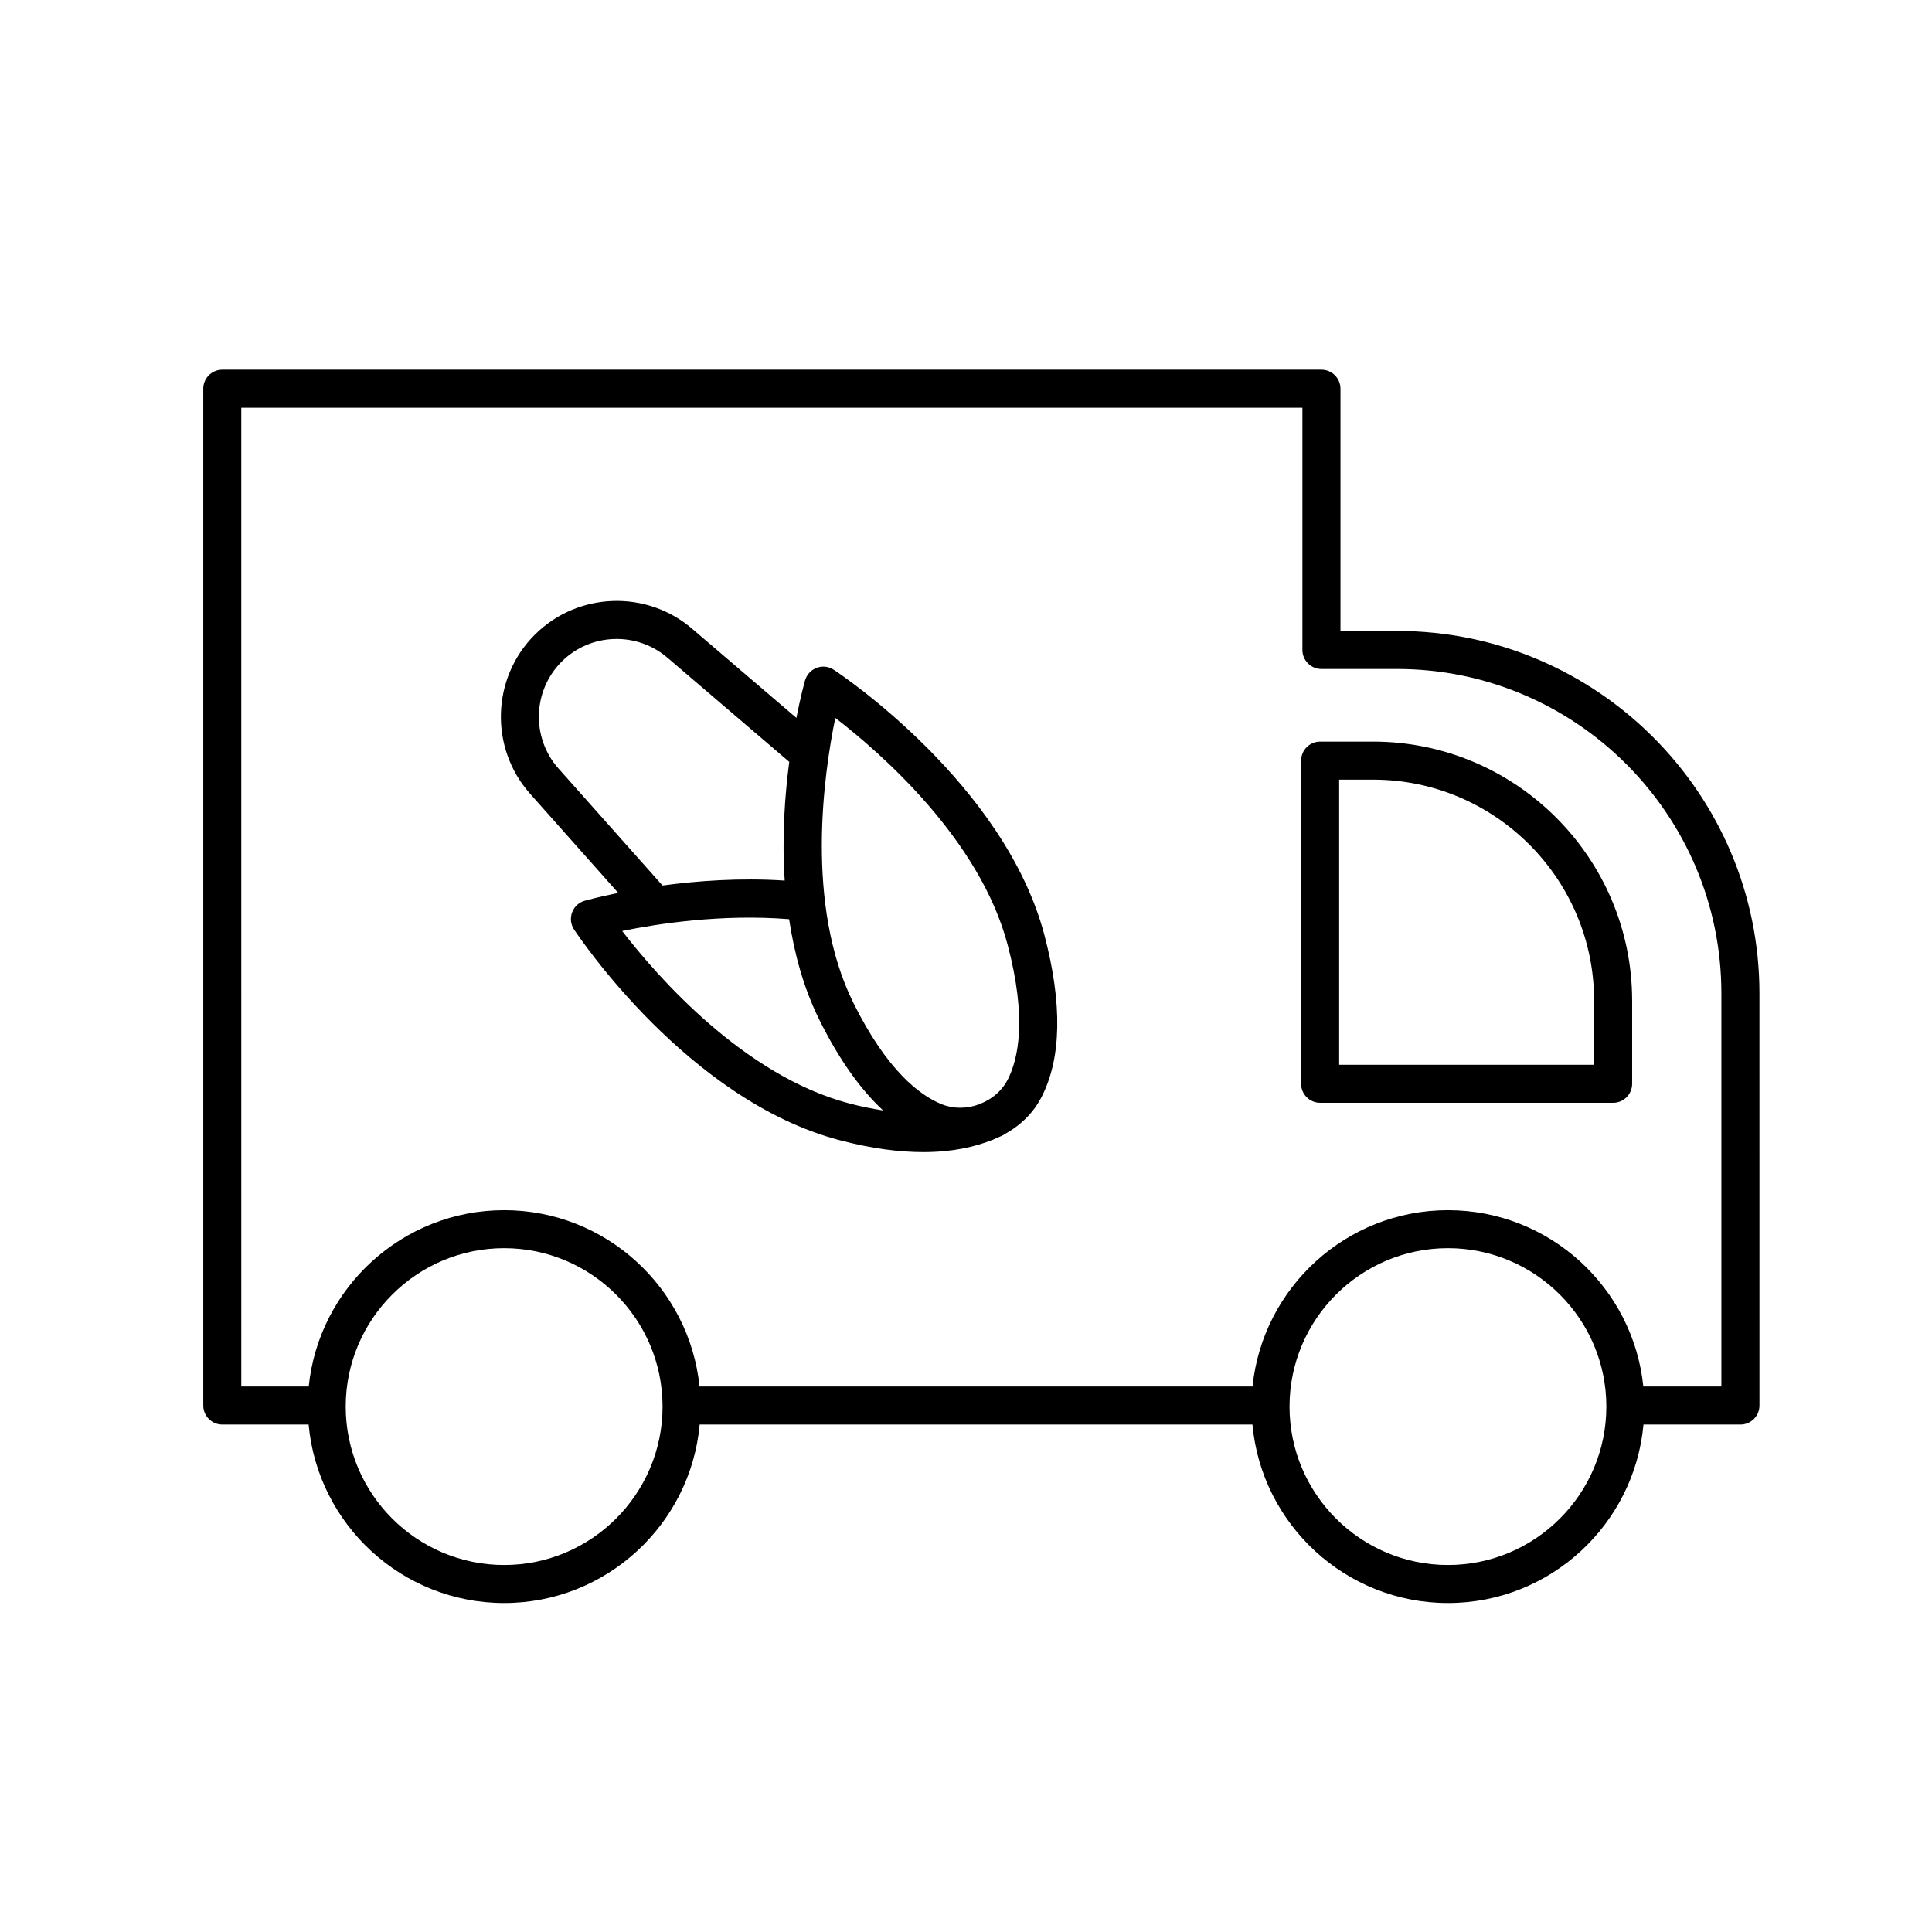
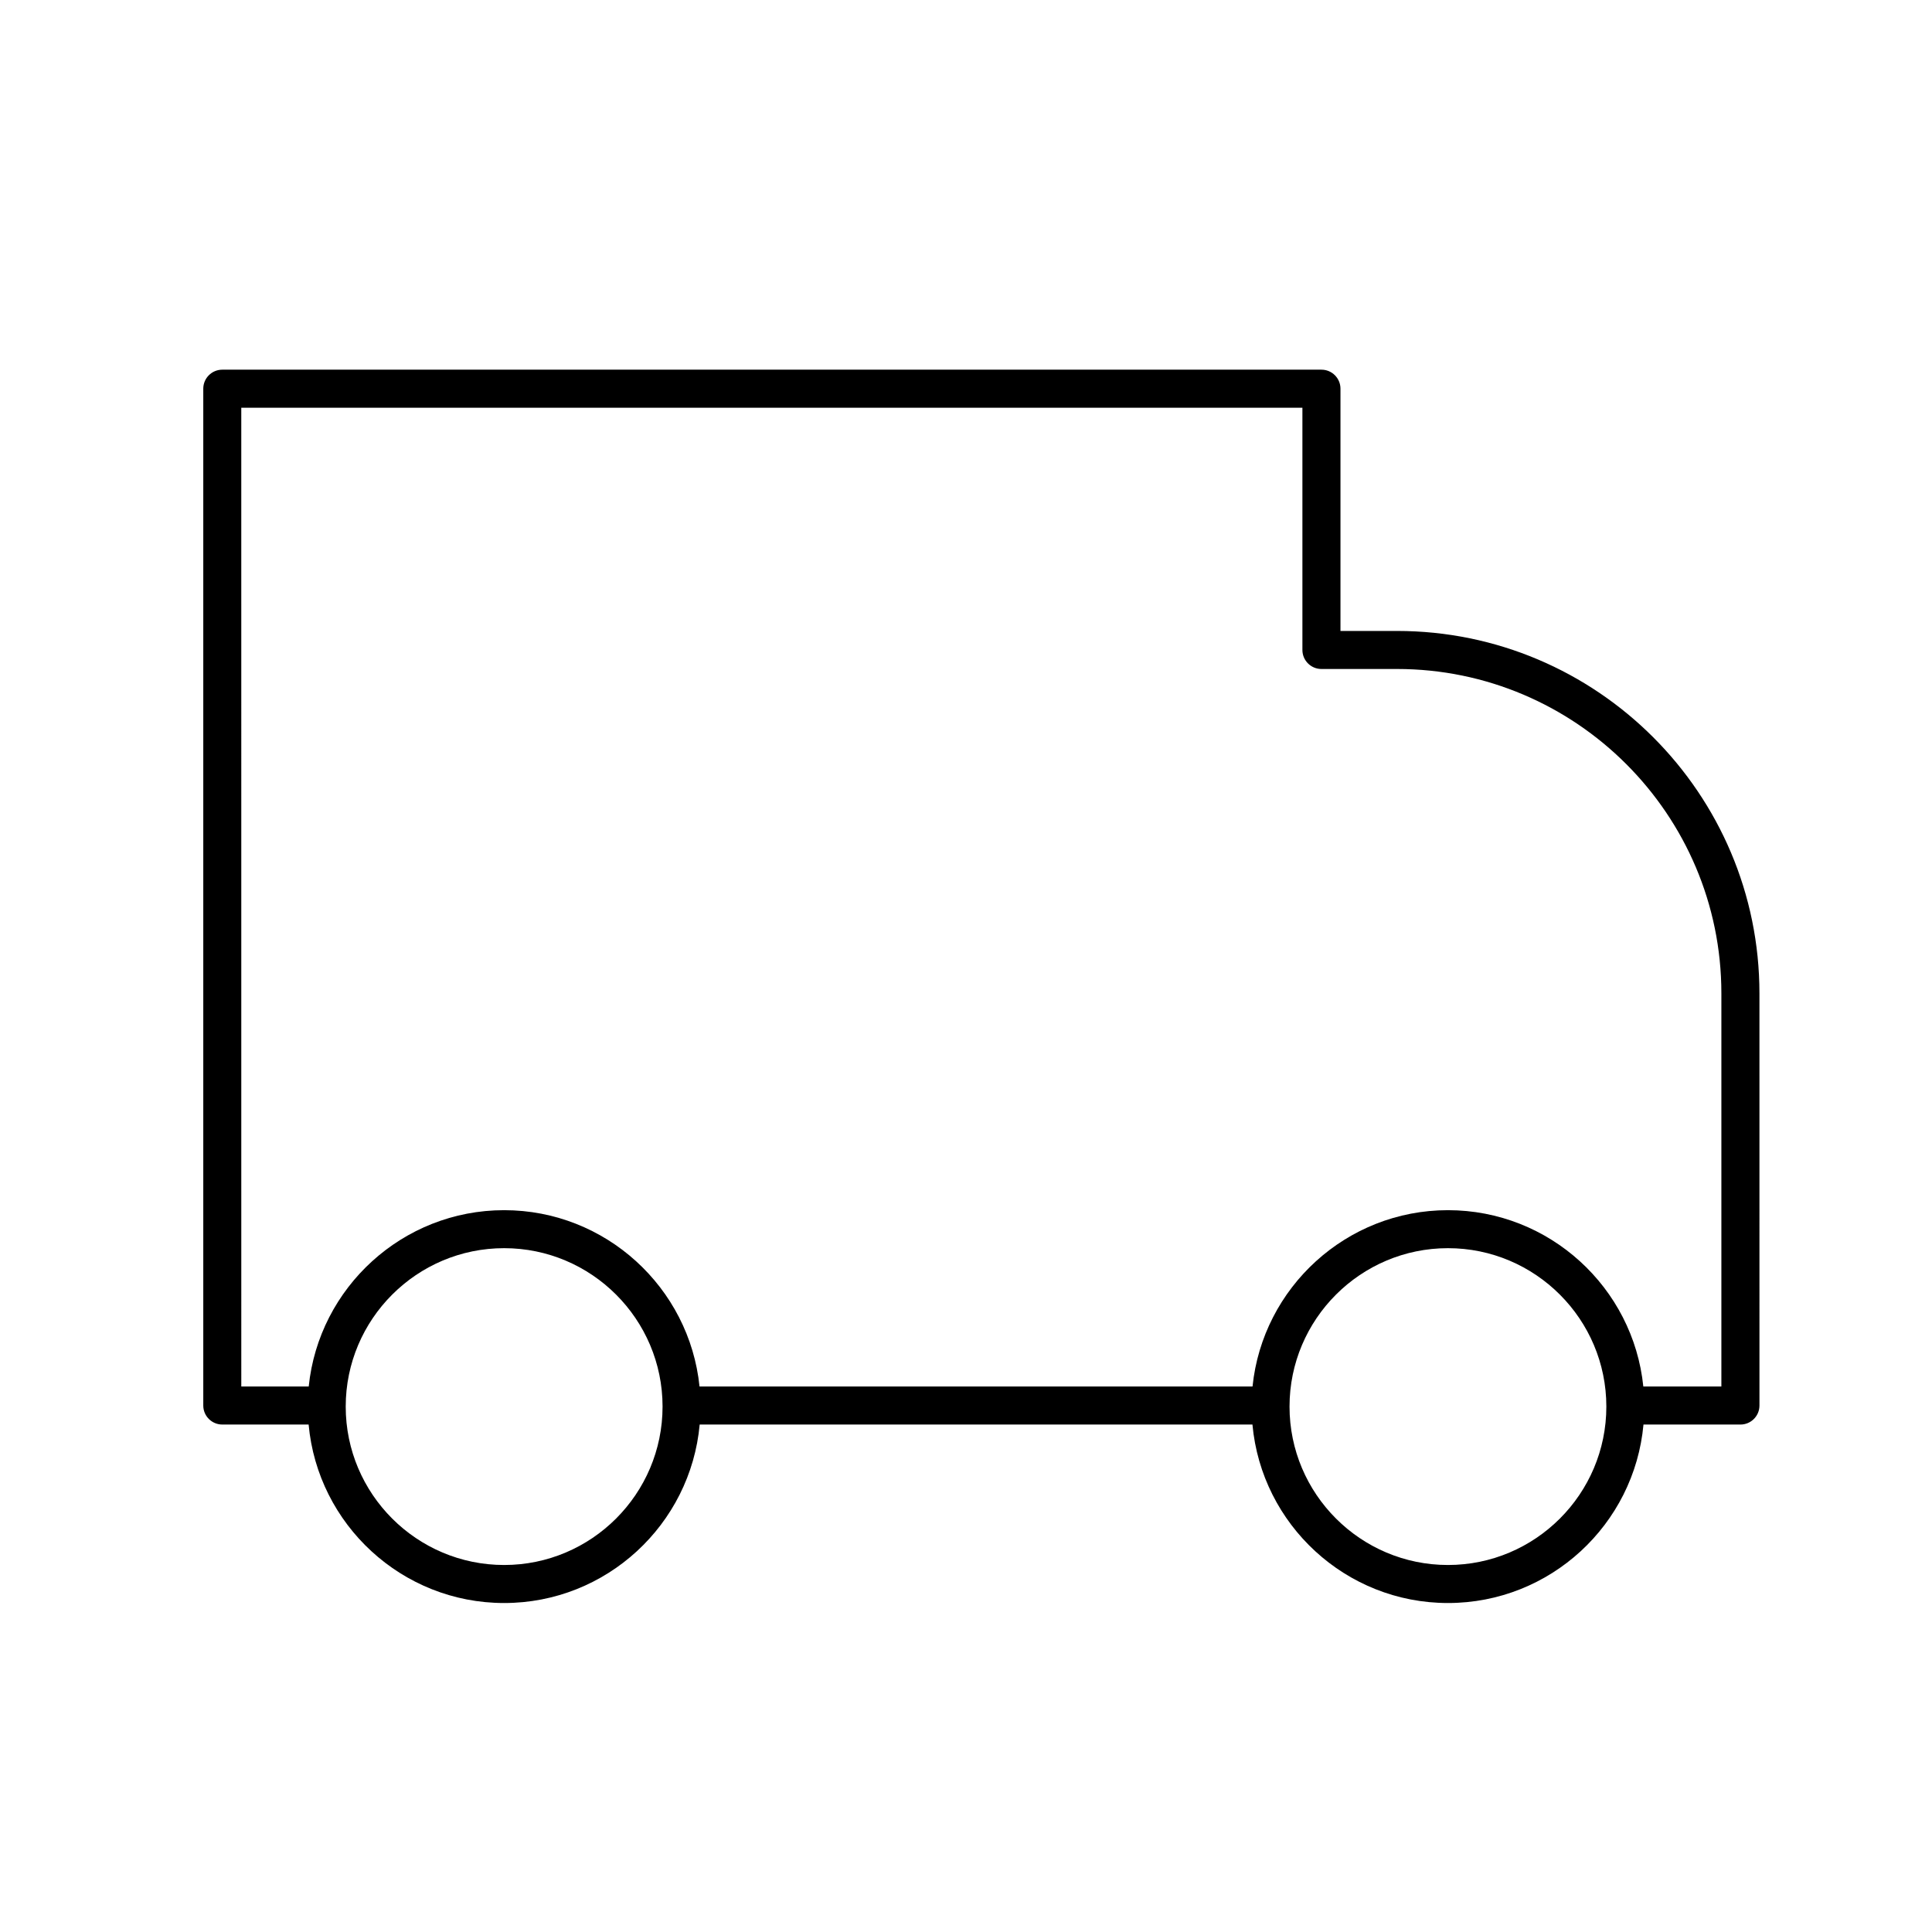
<svg xmlns="http://www.w3.org/2000/svg" fill="#000000" width="800px" height="800px" version="1.1" viewBox="144 144 512 512">
  <g>
-     <path d="m307.84 380.64c-5.219 1.055-8.5 1.965-8.883 2.07-1.547 0.438-2.785 1.586-3.344 3.094-0.559 1.508-0.367 3.188 0.52 4.523 1.215 1.844 30.23 45.266 70.367 55.832 8.645 2.277 15.996 3.16 22.191 3.16 7.824 0 13.738-1.422 18.184-3.195 0.074-0.023 0.156-0.035 0.23-0.066 0.281-0.105 0.523-0.273 0.801-0.383 0.672-0.293 1.41-0.57 2-0.871 0.117-0.059 0.18-0.168 0.293-0.23 4.242-2.297 7.707-5.699 9.855-9.922 5.254-10.297 5.5-24.691 0.742-42.785-10.566-40.137-53.988-69.156-55.832-70.371-1.34-0.883-3.019-1.074-4.523-0.52-1.5 0.559-2.648 1.797-3.094 3.344-0.156 0.539-1.168 4.191-2.297 9.926l-27.328-23.363c-12.125-10.676-30.586-10.086-42.012 1.336-11.43 11.43-12.016 29.887-1.32 42.031zm1.043 10.086c9.281-1.914 26.406-4.566 44.238-3.129 1.375 9.094 3.828 18.223 8.016 26.66 5.141 10.359 10.797 18.379 16.902 24.023-2.797-0.441-5.727-1.004-8.977-1.859-28-7.375-50.965-33.754-60.18-45.695zm56.48-56.477c11.941 9.195 38.301 32.121 45.684 60.184 5.125 19.457 2.84 30.121 0.023 35.645-1.477 2.898-4.062 5.164-7.273 6.434-0.102 0.047-0.18 0.086-0.293 0.133-3.316 1.223-6.836 1.234-9.922-0.004-5.754-2.309-14.484-8.844-23.426-26.863-12.867-25.945-7.836-60.711-4.793-75.527zm-72.531-14.898c7.68-7.68 20.086-8.07 28.285-0.848l32.043 27.398c-1.18 8.984-1.969 19.941-1.203 31.465-11.922-0.781-23.25 0.074-32.379 1.309l-27.641-31.09c-7.176-8.152-6.781-20.551 0.895-28.234z" />
    <path d="m202.91 521.52h22.879c2.414 26.48 24.719 47.297 51.816 47.297 27.102 0 49.402-20.816 51.816-47.297h146.49c2.414 26.48 24.719 47.297 51.816 47.297 27.102 0 49.398-20.816 51.812-47.297h25.695c2.781 0 5.039-2.258 5.039-5.039l-0.004-109.23c0-52.961-43.086-96.043-96.043-96.043h-14.988v-64.199c0-2.781-2.258-5.039-5.039-5.039h-291.29c-2.781 0-5.039 2.258-5.039 5.039v269.47c0 2.781 2.258 5.039 5.039 5.039zm74.691 37.219c-23.148 0-41.984-18.832-41.984-41.977 0-23.148 18.832-41.984 41.984-41.984 23.148 0 41.984 18.832 41.984 41.984-0.004 23.145-18.84 41.977-41.984 41.977zm250.12 0c-23.148 0-41.984-18.832-41.984-41.977 0-23.148 18.832-41.984 41.984-41.984 23.145 0 41.977 18.832 41.977 41.984 0.004 23.145-18.828 41.977-41.977 41.977zm-319.78-306.69h281.21v64.199c0 2.781 2.258 5.039 5.039 5.039h20.027c47.402 0 85.965 38.566 85.965 85.965v104.19h-20.684c-2.676-26.215-24.879-46.734-51.781-46.734s-49.113 20.52-51.785 46.734h-146.55c-2.676-26.215-24.879-46.734-51.785-46.734-26.91 0-49.113 20.52-51.785 46.734h-17.867z" />
-     <path d="m493.85 436.25h77.645c2.781 0 5.039-2.258 5.039-5.039v-22c0-37.867-30.809-68.676-68.676-68.676h-14.008c-2.781 0-5.039 2.258-5.039 5.039v85.645c0.004 2.781 2.258 5.031 5.039 5.031zm5.039-85.637h8.969c32.309 0 58.598 26.289 58.598 58.598v16.965h-67.566z" />
  </g>
</svg>